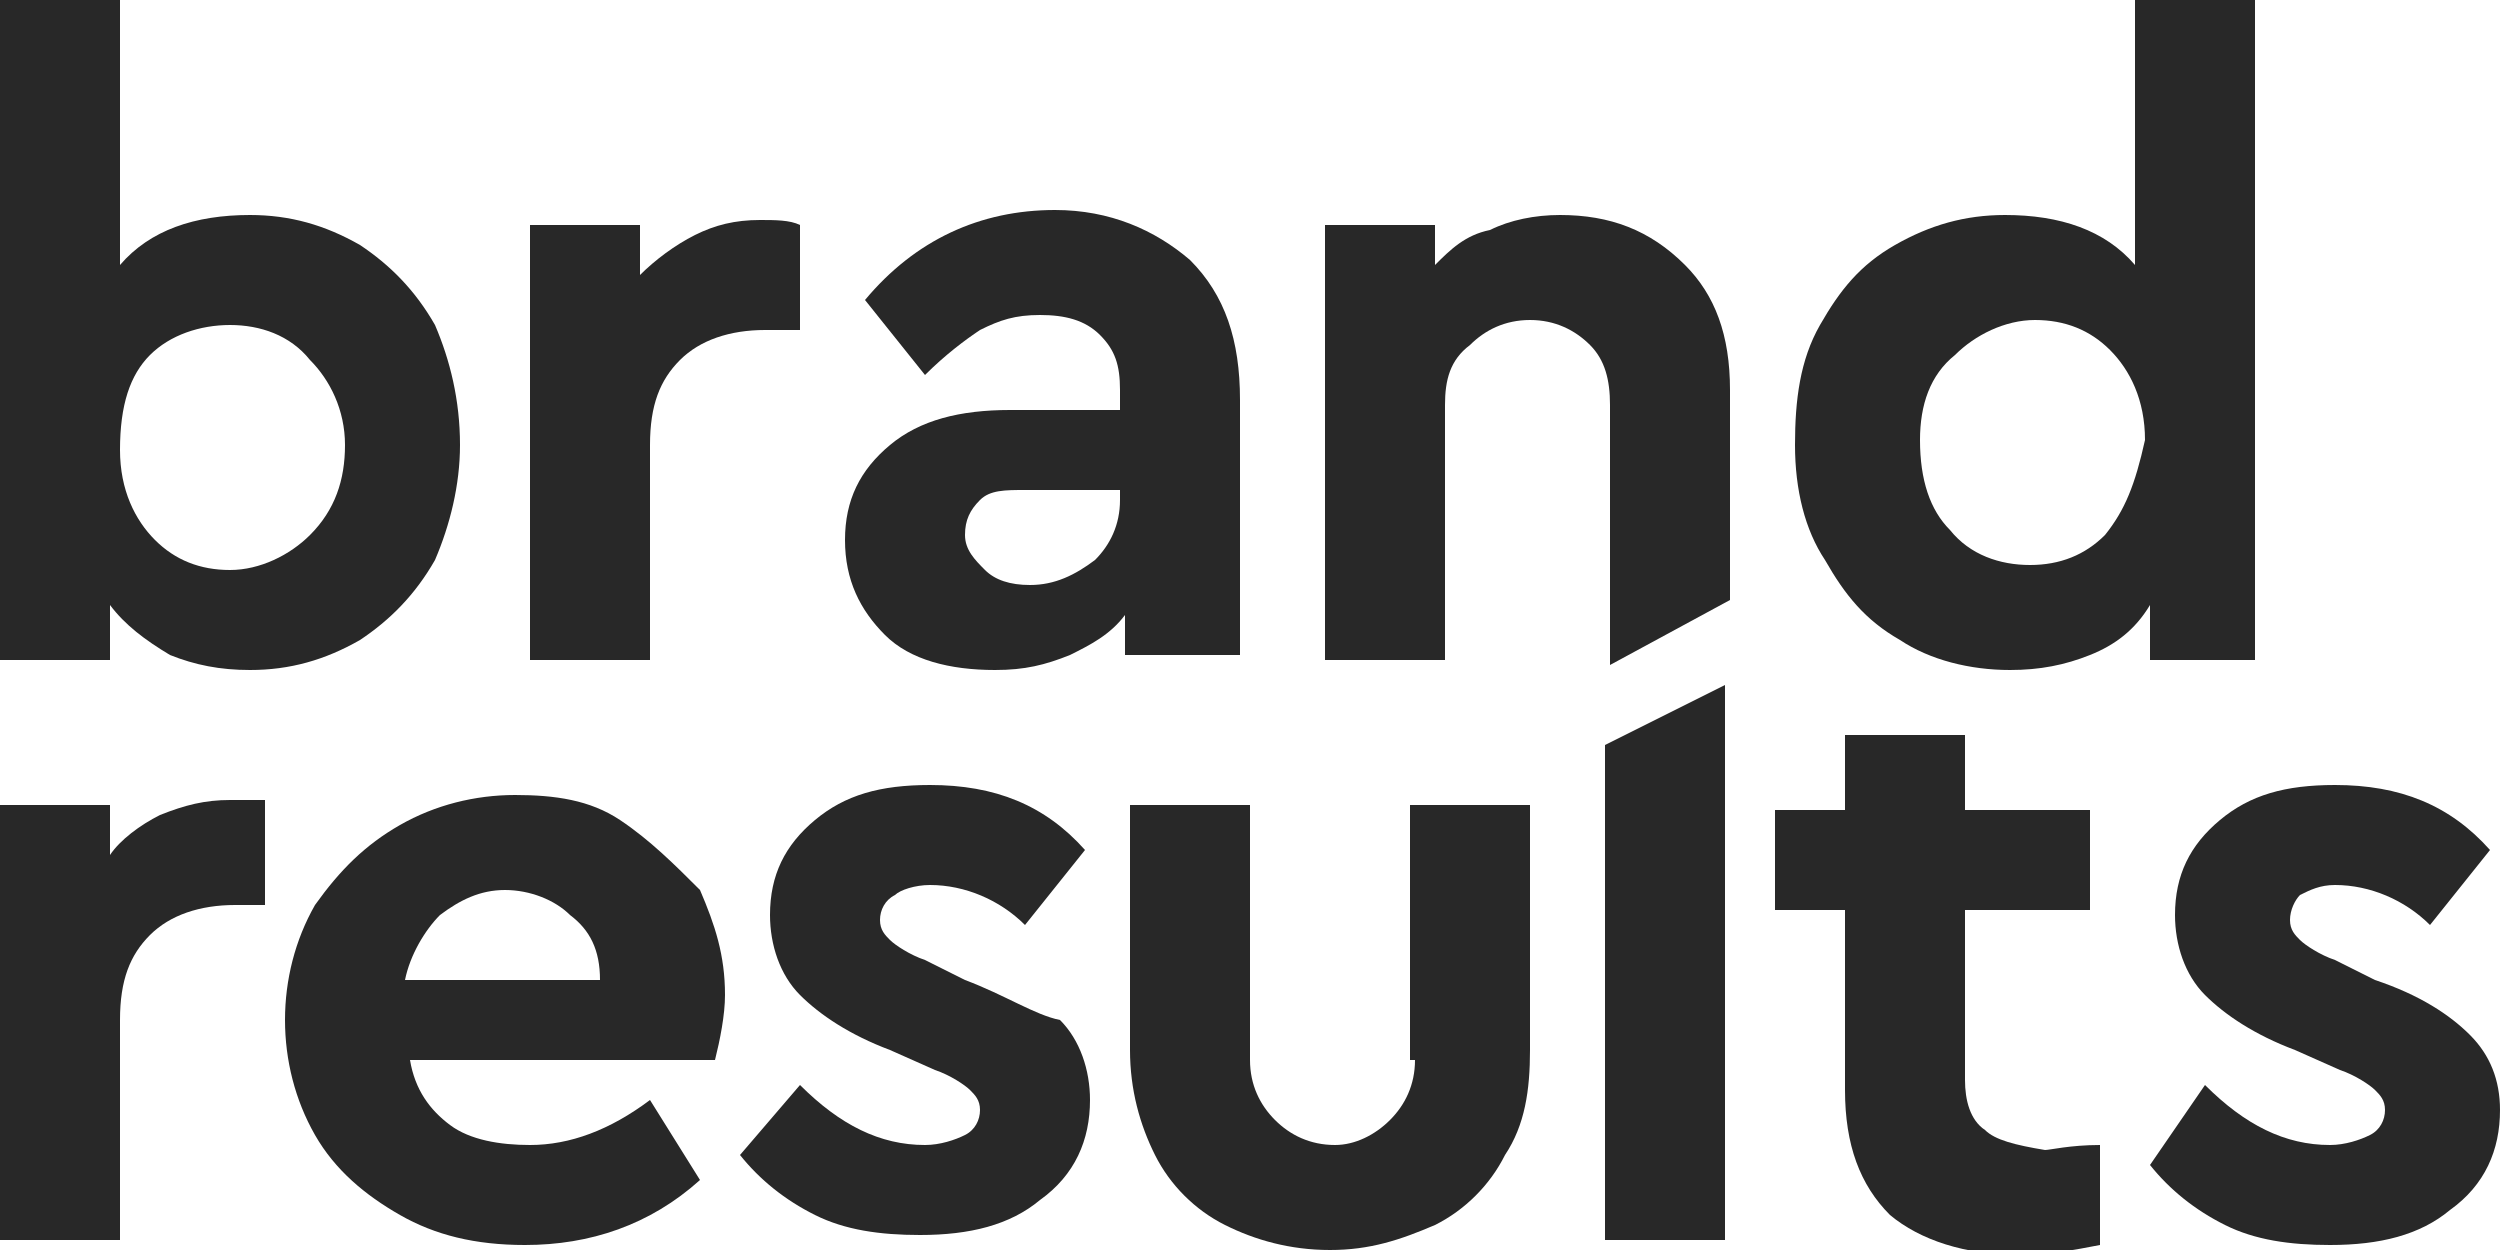
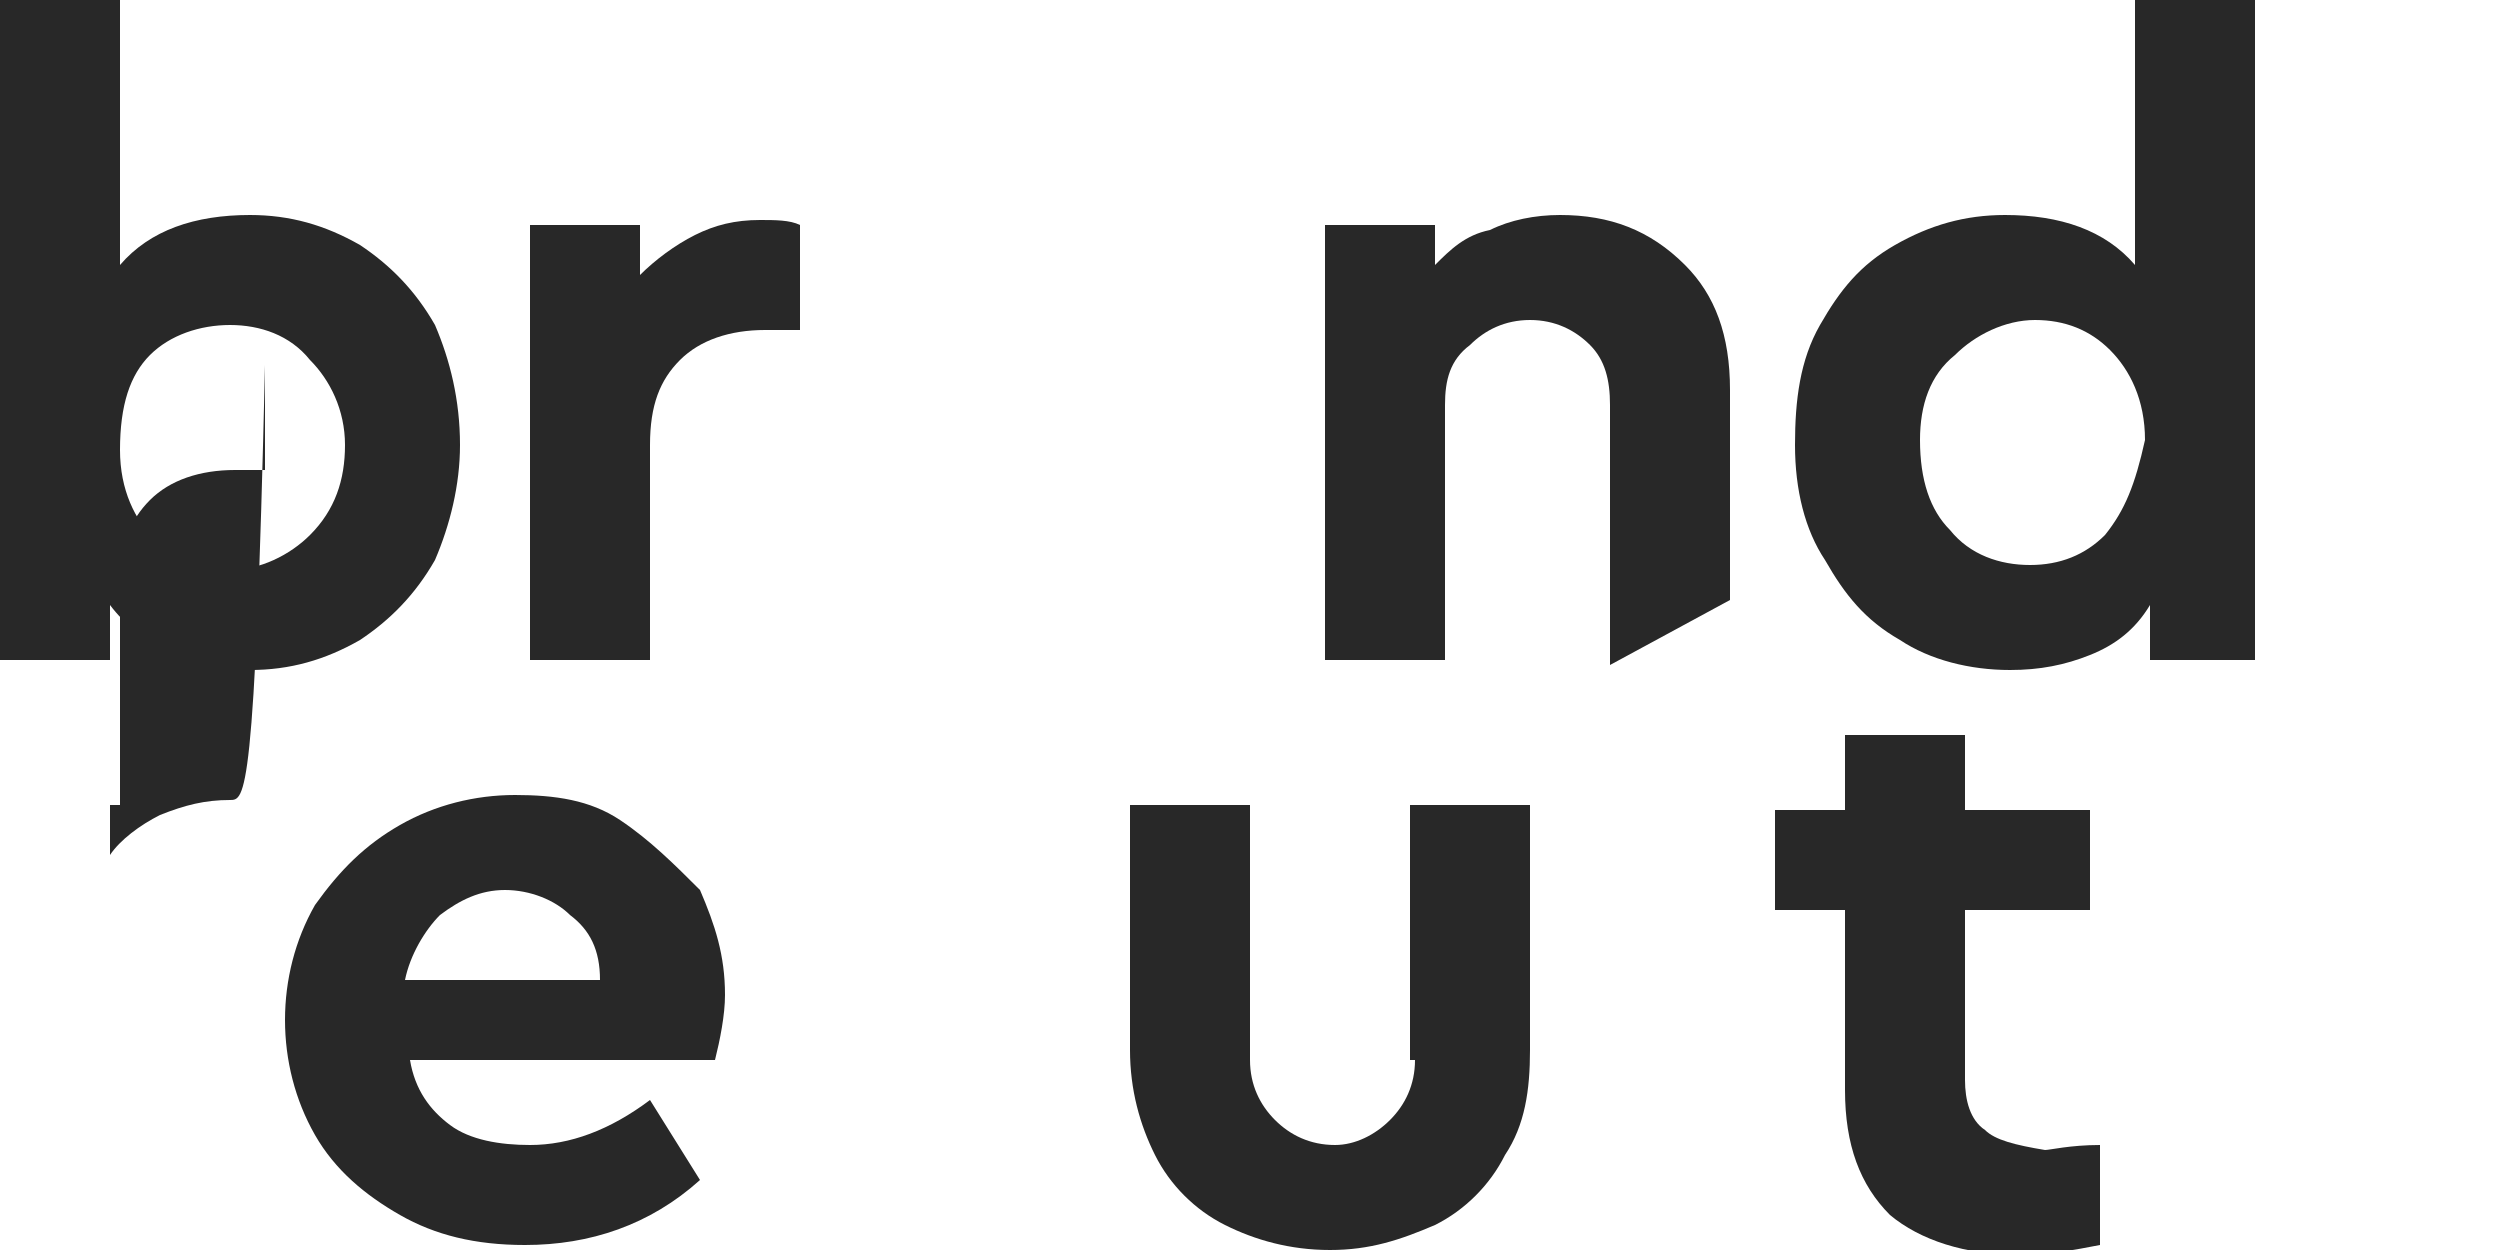
<svg xmlns="http://www.w3.org/2000/svg" version="1.1" id="Ebene_1" x="0px" y="0px" viewBox="0 0 50 25" style="enable-background:new 0 0 50 25;" xml:space="preserve">
  <style type="text/css">
	.st0{fill-rule:evenodd;clip-rule:evenodd;fill:#282828;}
</style>
  <g>
    <path class="st0" d="M2.2,12.1c0.3,0.4,0.7,0.7,1.2,1c0.5,0.2,1,0.3,1.6,0.3c0.8,0,1.5-0.2,2.2-0.6c0.6-0.4,1.1-0.9,1.5-1.6   C9,10.5,9.2,9.7,9.2,8.9C9.2,8,9,7.2,8.7,6.5C8.3,5.8,7.8,5.3,7.2,4.9C6.5,4.5,5.8,4.3,5,4.3c-1.1,0-2,0.3-2.6,1V0H0v13.2h2.2V12.1   z M3,7.1c0.4-0.4,1-0.6,1.6-0.6c0.6,0,1.2,0.2,1.6,0.7c0.4,0.4,0.7,1,0.7,1.7c0,0.7-0.2,1.3-0.7,1.8c-0.4,0.4-1,0.7-1.6,0.7   c-0.6,0-1.1-0.2-1.5-0.6c-0.4-0.4-0.7-1-0.7-1.8C2.4,8.1,2.6,7.5,3,7.1z" />
    <path class="st0" d="M13,8.9c0-0.8,0.2-1.3,0.6-1.7c0.4-0.4,1-0.6,1.7-0.6H16V4.5c-0.2-0.1-0.5-0.1-0.8-0.1c-0.5,0-0.9,0.1-1.3,0.3   c-0.4,0.2-0.8,0.5-1.1,0.8v-1h-2.2v8.7H13V8.9z" />
-     <path class="st0" d="M24.8,13.2V8c0-1.2-0.3-2.1-1-2.8c-0.7-0.6-1.6-1-2.7-1c-1.5,0-2.8,0.6-3.8,1.8l1.2,1.5   c0.4-0.4,0.8-0.7,1.1-0.9c0.4-0.2,0.7-0.3,1.2-0.3c0.5,0,0.9,0.1,1.2,0.4c0.3,0.3,0.4,0.6,0.4,1.1v0.4h-2.2c-1,0-1.8,0.2-2.4,0.7   s-0.9,1.1-0.9,1.9c0,0.8,0.3,1.4,0.8,1.9c0.5,0.5,1.3,0.7,2.2,0.7c0.6,0,1-0.1,1.5-0.3c0.4-0.2,0.8-0.4,1.1-0.8v0.8H24.8z M22.4,10   c0,0.5-0.2,0.9-0.5,1.2c-0.4,0.3-0.8,0.5-1.3,0.5c-0.4,0-0.7-0.1-0.9-0.3c-0.2-0.2-0.4-0.4-0.4-0.7c0-0.3,0.1-0.5,0.3-0.7   s0.5-0.2,0.9-0.2h1.9V10z" />
    <path class="st0" d="M31.2,4.3c-0.5,0-1,0.1-1.4,0.3C29.3,4.7,29,5,28.7,5.3V4.5h-2.2v8.7h2.4V8.1c0-0.5,0.1-0.9,0.5-1.2   c0.3-0.3,0.7-0.5,1.2-0.5c0.5,0,0.9,0.2,1.2,0.5c0.3,0.3,0.4,0.7,0.4,1.2v5.2l2.4-1.3V7.8c0-1.1-0.3-1.9-0.9-2.5   C33,4.6,32.2,4.3,31.2,4.3z" />
    <path class="st0" d="M45.1,13.2V0h-2.4v5.3c-0.6-0.7-1.5-1-2.6-1c-0.8,0-1.5,0.2-2.2,0.6c-0.7,0.4-1.1,0.9-1.5,1.6   C36,7.2,35.9,8,35.9,8.9c0,0.9,0.2,1.7,0.6,2.3c0.4,0.7,0.8,1.2,1.5,1.6c0.6,0.4,1.4,0.6,2.2,0.6c0.6,0,1.1-0.1,1.6-0.3   c0.5-0.2,0.9-0.5,1.2-1v1.1H45.1z M42.1,10.7c-0.4,0.4-0.9,0.6-1.5,0.6c-0.6,0-1.2-0.2-1.6-0.7c-0.4-0.4-0.6-1-0.6-1.8   c0-0.7,0.2-1.3,0.7-1.7c0.4-0.4,1-0.7,1.6-0.7c0.6,0,1.1,0.2,1.5,0.6c0.4,0.4,0.7,1,0.7,1.8C42.7,9.7,42.5,10.2,42.1,10.7z" />
-     <path class="st0" d="M3.2,16.3c-0.4,0.2-0.8,0.5-1,0.8v-1H0v8.7h2.4v-4.4c0-0.8,0.2-1.3,0.6-1.7c0.4-0.4,1-0.6,1.7-0.6h0.6v-2.1   C5.1,16,4.9,16,4.6,16C4.1,16,3.7,16.1,3.2,16.3z" />
+     <path class="st0" d="M3.2,16.3c-0.4,0.2-0.8,0.5-1,0.8v-1H0h2.4v-4.4c0-0.8,0.2-1.3,0.6-1.7c0.4-0.4,1-0.6,1.7-0.6h0.6v-2.1   C5.1,16,4.9,16,4.6,16C4.1,16,3.7,16.1,3.2,16.3z" />
    <path class="st0" d="M12.4,16.4c-0.6-0.4-1.3-0.5-2.1-0.5c-0.8,0-1.6,0.2-2.3,0.6c-0.7,0.4-1.2,0.9-1.7,1.6   c-0.4,0.7-0.6,1.5-0.6,2.3c0,0.8,0.2,1.6,0.6,2.3c0.4,0.7,1,1.2,1.7,1.6c0.7,0.4,1.5,0.6,2.5,0.6c1.3,0,2.5-0.4,3.5-1.3l-1-1.6   c-0.8,0.6-1.6,0.9-2.4,0.9c-0.6,0-1.2-0.1-1.6-0.4s-0.7-0.7-0.8-1.3h6.1c0.1-0.4,0.2-0.9,0.2-1.3c0-0.8-0.2-1.4-0.5-2.1   C13.5,17.3,13,16.8,12.4,16.4z M8.1,19.6c0.1-0.5,0.4-1,0.7-1.3c0.4-0.3,0.8-0.5,1.3-0.5c0.5,0,1,0.2,1.3,0.5   c0.4,0.3,0.6,0.7,0.6,1.3H8.1z" />
-     <path class="st0" d="M19.3,19.6l-0.8-0.4c-0.3-0.1-0.6-0.3-0.7-0.4c-0.1-0.1-0.2-0.2-0.2-0.4c0-0.2,0.1-0.4,0.3-0.5   c0.1-0.1,0.4-0.2,0.7-0.2c0.7,0,1.4,0.3,1.9,0.8l1.2-1.5c-0.8-0.9-1.8-1.3-3.1-1.3c-1,0-1.7,0.2-2.3,0.7c-0.6,0.5-0.9,1.1-0.9,1.9   c0,0.6,0.2,1.2,0.6,1.6c0.4,0.4,1,0.8,1.8,1.1l0.9,0.4c0.3,0.1,0.6,0.3,0.7,0.4c0.1,0.1,0.2,0.2,0.2,0.4c0,0.2-0.1,0.4-0.3,0.5   s-0.5,0.2-0.8,0.2c-0.9,0-1.7-0.4-2.5-1.2l-1.2,1.4c0.4,0.5,0.9,0.9,1.5,1.2c0.6,0.3,1.3,0.4,2.1,0.4c1,0,1.8-0.2,2.4-0.7   c0.7-0.5,1-1.2,1-2c0-0.6-0.2-1.2-0.6-1.6C20.7,20.3,20.1,19.9,19.3,19.6z" />
    <path class="st0" d="M28.3,21.2c0,0.5-0.2,0.9-0.5,1.2c-0.3,0.3-0.7,0.5-1.1,0.5c-0.5,0-0.9-0.2-1.2-0.5s-0.5-0.7-0.5-1.2v-5.1   h-2.4V21c0,0.8,0.2,1.5,0.5,2.1c0.3,0.6,0.8,1.1,1.4,1.4c0.6,0.3,1.3,0.5,2.1,0.5c0.8,0,1.4-0.2,2.1-0.5c0.6-0.3,1.1-0.8,1.4-1.4   c0.4-0.6,0.5-1.3,0.5-2.1v-4.9h-2.4V21.2z" />
-     <polygon class="st0" points="32.1,24.8 34.5,24.8 34.5,13.7 32.1,14.9  " />
    <path class="st0" d="M39.7,22.6c-0.3-0.2-0.4-0.6-0.4-1v-3.4h2.5v-2h-2.5v-1.5h-2.4v1.5h-1.4v2h1.4v3.6c0,1.1,0.3,1.9,0.9,2.5   c0.6,0.5,1.5,0.8,2.6,0.8c0.5,0,1.1-0.1,1.6-0.2v-2c-0.6,0-1,0.1-1.1,0.1C40.3,22.9,39.9,22.8,39.7,22.6z" />
-     <path class="st0" d="M49.4,20.7c-0.4-0.4-1-0.8-1.9-1.1l-0.8-0.4c-0.3-0.1-0.6-0.3-0.7-0.4c-0.1-0.1-0.2-0.2-0.2-0.4   c0-0.2,0.1-0.4,0.2-0.5c0.2-0.1,0.4-0.2,0.7-0.2c0.7,0,1.4,0.3,1.9,0.8l1.2-1.5c-0.8-0.9-1.8-1.3-3.1-1.3c-1,0-1.7,0.2-2.3,0.7   c-0.6,0.5-0.9,1.1-0.9,1.9c0,0.6,0.2,1.2,0.6,1.6c0.4,0.4,1,0.8,1.8,1.1l0.9,0.4c0.3,0.1,0.6,0.3,0.7,0.4c0.1,0.1,0.2,0.2,0.2,0.4   c0,0.2-0.1,0.4-0.3,0.5s-0.5,0.2-0.8,0.2c-0.9,0-1.7-0.4-2.5-1.2L43,23.3c0.4,0.5,0.9,0.9,1.5,1.2c0.6,0.3,1.3,0.4,2.1,0.4   c1,0,1.8-0.2,2.4-0.7c0.7-0.5,1-1.2,1-2C50,21.6,49.8,21.1,49.4,20.7z" />
  </g>
</svg>